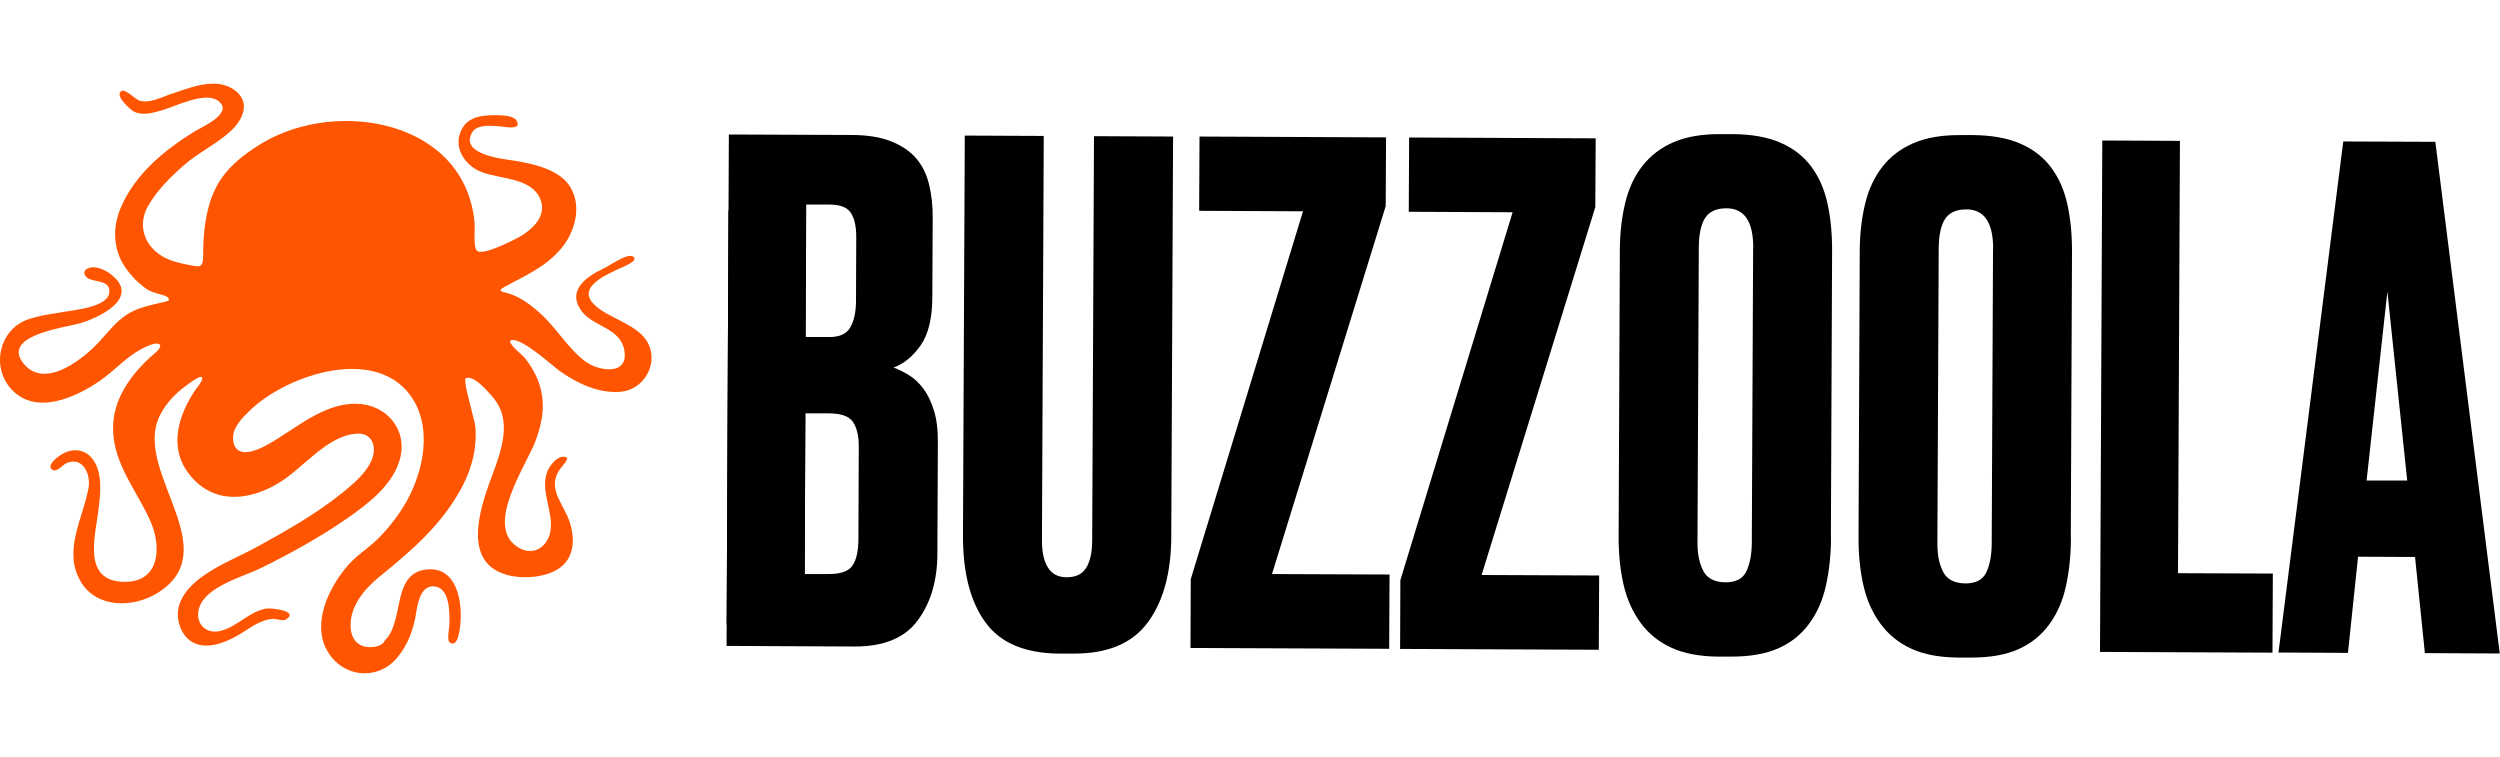
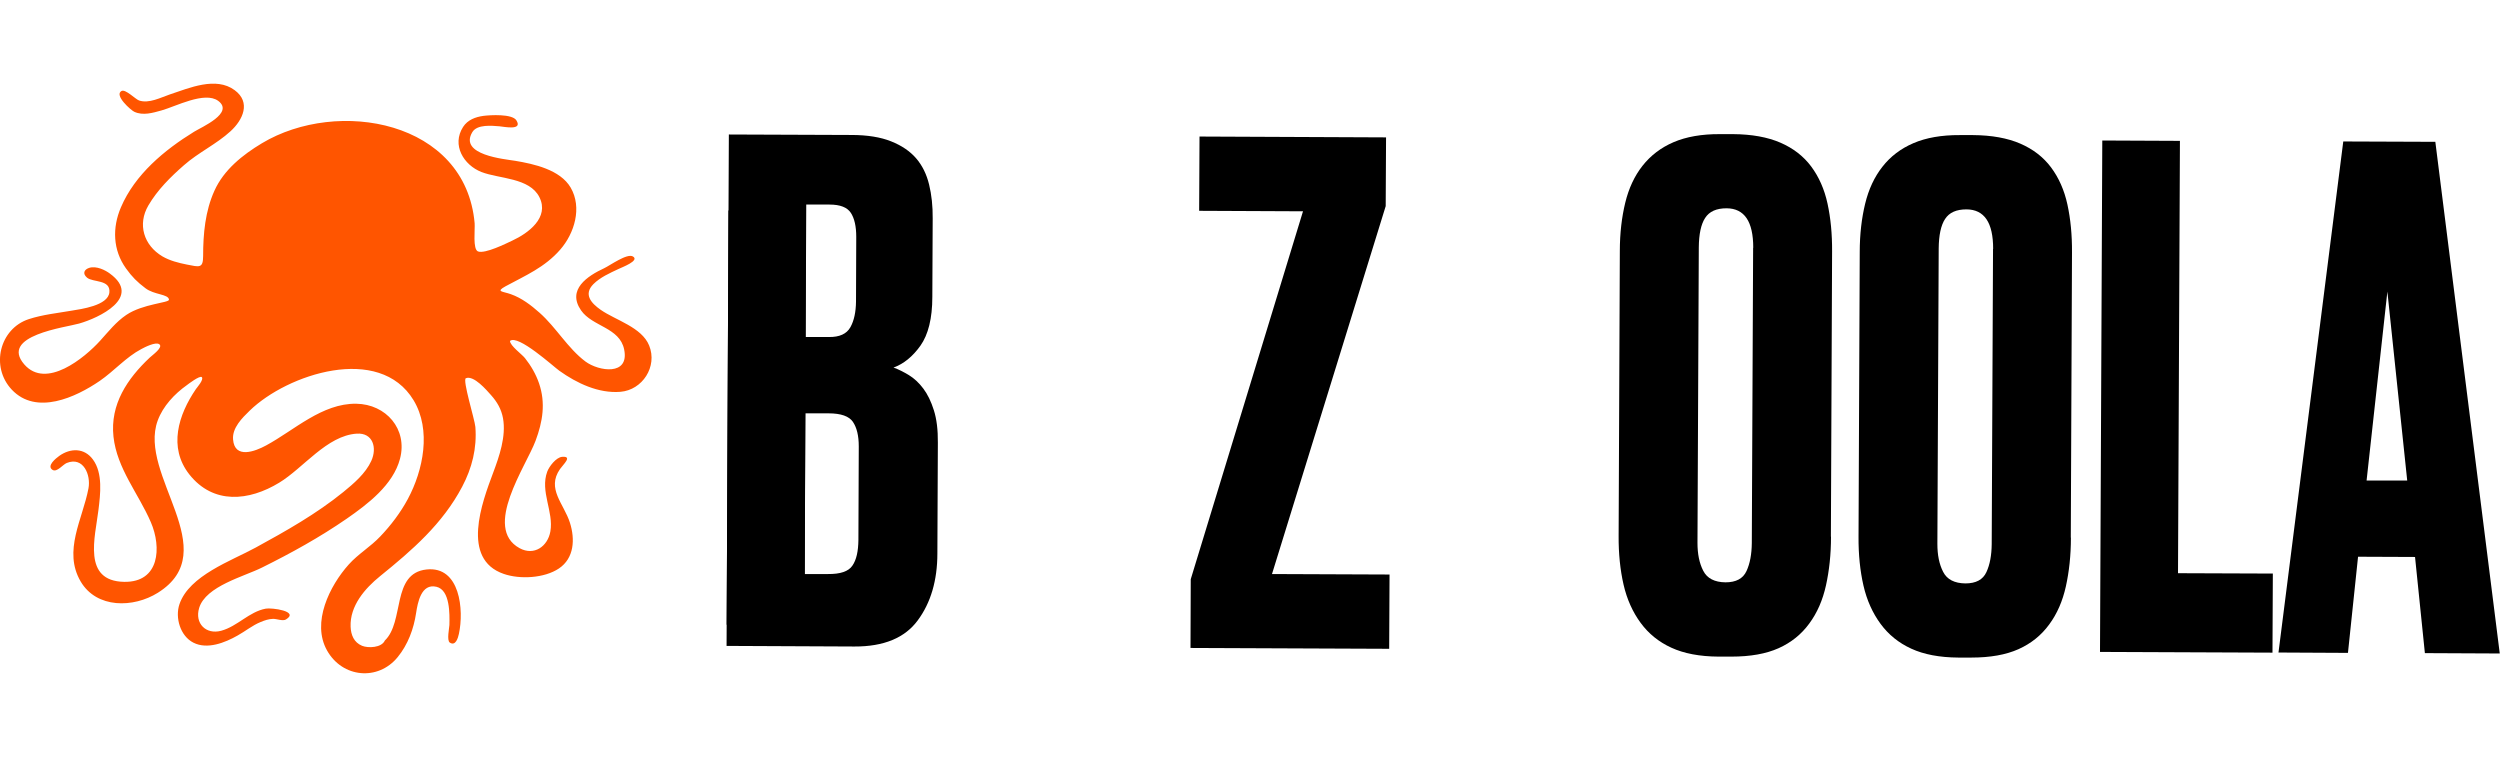
<svg xmlns="http://www.w3.org/2000/svg" id="_Слой_2" data-name="Слой 2" viewBox="0 0 208 63">
  <defs>
    <style> .cls-1, .cls-2, .cls-3 { stroke-width: 0px; } .cls-2 { fill: none; } .cls-3 { fill: #f50; } </style>
  </defs>
  <g id="_Слой_1-2" data-name="Слой 1">
    <g>
-       <rect class="cls-2" width="208" height="63" />
      <g>
        <g>
          <path class="cls-1" d="M60.65,11.19l10.18.04c1.33,0,2.44.18,3.31.53.88.35,1.57.82,2.08,1.41.51.59.87,1.32,1.08,2.18.21.86.31,1.8.3,2.83l-.03,6.52c0,1.79-.34,3.14-.99,4.06-.65.91-1.4,1.52-2.24,1.82.42.15.85.37,1.28.63.44.27.84.64,1.2,1.12.36.48.65,1.08.88,1.81.23.73.34,1.62.33,2.69l-.04,9.21c0,2.25-.55,4.11-1.63,5.57-1.07,1.46-2.83,2.19-5.27,2.18l-10.64-.05.19-42.55ZM67.01,34.38l-.06,13.38h1.94c1.03.01,1.71-.22,2.03-.7.33-.47.49-1.19.5-2.14l.03-7.78c0-.88-.16-1.55-.48-2.03-.32-.48-1-.72-2.03-.72h-1.94ZM67.08,17l-.05,11.04h1.94c.88.01,1.47-.26,1.78-.81.31-.55.46-1.27.47-2.14l.02-5.38c0-.88-.15-1.54-.45-2-.3-.46-.89-.69-1.77-.69h-1.94Z" />
-           <path class="cls-1" d="M80.26,11.28l6.58.03-.15,33.68c0,.92.15,1.65.48,2.2.32.55.84.83,1.57.84.76,0,1.31-.26,1.63-.79.33-.53.49-1.27.5-2.23l.15-33.68,6.58.03-.15,33.28c-.01,3.01-.66,5.39-1.95,7.14-1.29,1.75-3.36,2.62-6.22,2.6h-1.14c-2.86-.02-4.91-.88-6.16-2.61-1.25-1.72-1.87-4.13-1.86-7.21l.15-33.28Z" />
          <path class="cls-1" d="M115.32,11.43l-.03,5.72-9.46,30.61,9.78.04-.03,6.18-16.53-.07.02-5.72,9.34-30.61-8.64-.04.03-6.18,15.5.07Z" />
-           <path class="cls-1" d="M132.76,11.51l-.03,5.72-9.46,30.61,9.78.04-.03,6.18-16.53-.07.02-5.72,9.34-30.61-8.64-.04.03-6.18,15.5.07Z" />
          <path class="cls-1" d="M152.34,44.65c0,1.49-.15,2.84-.42,4.06-.27,1.22-.73,2.28-1.39,3.17-.65.89-1.5,1.58-2.55,2.05-1.05.47-2.36.7-3.92.7h-1.09c-1.56-.01-2.87-.26-3.91-.74-1.05-.48-1.9-1.17-2.56-2.07-.66-.9-1.14-1.96-1.42-3.18-.28-1.22-.42-2.58-.41-4.06l.1-23.68c0-1.49.16-2.83.45-4.03.29-1.2.77-2.23,1.44-3.08.67-.85,1.53-1.51,2.58-1.96,1.05-.45,2.34-.68,3.86-.67h1.09c1.56.01,2.88.25,3.94.71,1.06.46,1.92,1.12,2.56,1.98.64.86,1.1,1.89,1.36,3.09.26,1.2.39,2.53.38,3.98l-.1,23.73ZM145.87,20.61c0-2.18-.73-3.27-2.22-3.28-.84,0-1.43.26-1.78.8-.35.53-.52,1.36-.53,2.46l-.11,24.57c0,.92.15,1.69.48,2.33.32.63.94.95,1.85.96.88,0,1.46-.31,1.75-.94.29-.63.43-1.4.44-2.32l.11-24.57Z" />
          <path class="cls-1" d="M172.3,44.73c0,1.49-.15,2.84-.42,4.06-.27,1.22-.73,2.28-1.39,3.17-.65.89-1.5,1.58-2.55,2.05-1.05.47-2.36.7-3.92.7h-1.09c-1.56-.01-2.87-.26-3.91-.74-1.05-.48-1.9-1.17-2.56-2.07-.66-.9-1.14-1.96-1.42-3.18-.28-1.22-.42-2.58-.41-4.06l.1-23.68c0-1.49.16-2.83.45-4.03.29-1.2.77-2.23,1.44-3.08.67-.86,1.53-1.51,2.58-1.96,1.05-.45,2.34-.68,3.86-.67h1.09c1.56.01,2.88.25,3.94.71,1.06.46,1.92,1.12,2.56,1.98.64.86,1.1,1.89,1.36,3.09.26,1.2.39,2.53.38,3.98l-.1,23.73ZM165.83,20.7c0-2.18-.73-3.27-2.22-3.28-.84,0-1.43.26-1.78.8-.35.53-.52,1.36-.53,2.46l-.11,24.57c0,.92.15,1.69.48,2.33.32.63.94.95,1.85.96.88,0,1.46-.31,1.75-.94.29-.63.43-1.4.44-2.32l.11-24.57Z" />
          <path class="cls-1" d="M181.37,11.72l-.16,35.97,7.89.03-.03,6.58-14.35-.06.19-42.55,6.46.03Z" />
          <path class="cls-1" d="M200.94,46.34l-4.75-.02-.84,8-5.78-.03,5.39-42.52,7.66.03,5.36,42.57-6.23-.03-.82-8.01ZM196.91,39.98h3.37s-1.65-15.72-1.65-15.72l-1.73,15.72Z" />
        </g>
        <polygon class="cls-1" points="60.46 51.97 66.94 51.97 67.04 20.99 60.61 17.5 60.46 51.97" />
        <path class="cls-3" d="M32,53.31c1.68-1.57.54-5.61,3.49-5.93,2.8-.3,3.12,3.39,2.69,5.36-.07.32-.27,1.05-.76.72-.26-.18-.04-1.21-.03-1.46.02-.89.07-2.91-1.08-3.18-1.27-.3-1.56,1.33-1.69,2.18-.2,1.33-.68,2.63-1.54,3.68-1.63,1.99-4.59,1.72-5.87-.56-1.31-2.32.22-5.39,1.81-7.16.78-.87,1.81-1.47,2.62-2.33.88-.92,1.69-1.99,2.29-3.11,1.29-2.4,1.97-5.75.48-8.22-2.85-4.71-10.51-2.17-13.63.86-.63.61-1.47,1.44-1.39,2.4.13,1.65,1.83,1,2.75.5,2.35-1.27,4.66-3.51,7.5-3.47,2.48.04,4.29,2.11,3.64,4.58-.57,2.17-2.68,3.77-4.44,4.99-2.23,1.54-4.62,2.86-7.04,4.06-1.47.74-4.68,1.54-5.23,3.36-.39,1.29.57,2.24,1.83,1.9,1.36-.37,2.32-1.58,3.71-1.84.46-.09,2.83.2,1.68.9-.26.16-.78-.06-1.07-.05-.37.01-.69.12-1.03.26-.69.28-1.28.77-1.93,1.13-1.04.59-2.51,1.18-3.67.59-1.09-.55-1.54-2.08-1.16-3.2.81-2.39,4.33-3.61,6.34-4.71,2.51-1.37,5.06-2.81,7.29-4.62.87-.71,1.85-1.54,2.33-2.59.5-1.09.14-2.36-1.21-2.27-2.48.16-4.45,2.87-6.45,4.08-2.51,1.53-5.48,1.84-7.48-.69-1.77-2.25-.91-4.96.55-7.1.08-.12.68-.79.49-.99-.16-.17-1.16.6-1.24.66-1.03.73-1.99,1.75-2.43,2.95-1.67,4.54,5.6,10.83.01,14.33-2.03,1.27-5.09,1.32-6.42-.94-1.49-2.54.17-5.19.65-7.75.21-1.11-.42-2.67-1.81-2.11-.32.13-.81.79-1.17.58-.55-.33.29-.98.55-1.17.93-.66,2.08-.68,2.8.3.84,1.14.62,2.89.46,4.2-.27,2.25-1.36,5.92,2.14,5.98,2.96.05,3.12-2.88,2.22-4.96-1.03-2.39-2.82-4.46-3.11-7.12-.29-2.69,1.15-4.82,3.02-6.58.21-.2,1.15-.86.79-1.11-.31-.22-1.23.26-1.49.4-1.26.66-2.28,1.84-3.46,2.65-2,1.37-5.28,2.89-7.32.73-1.8-1.91-1.01-5.08,1.42-5.87,1.14-.37,2.36-.5,3.54-.7.78-.13,3.06-.42,3.16-1.53.1-1.08-1.38-.81-1.86-1.22-.41-.35-.22-.68.17-.81.61-.2,1.37.2,1.73.47,2.72,1.99-.93,3.7-2.56,4.16-1.1.32-6.65.99-4.56,3.4,1.82,2.09,5.01-.54,6.31-1.97.69-.76,1.32-1.57,2.18-2.15,1.38-.93,3.58-1,3.55-1.27-.05-.47-1.23-.39-1.96-.95-.69-.52-1.11-.94-1.62-1.65-1.09-1.52-1.15-3.38-.42-5.08,1.17-2.74,3.62-4.77,6.09-6.29.61-.38,3.37-1.56,2-2.57-1.13-.82-3.55.48-4.72.8-.72.2-1.53.45-2.26.11-.28-.13-1.7-1.38-1.06-1.73.33-.18,1.16.69,1.46.79.82.28,1.81-.25,2.58-.51,1.6-.53,3.81-1.5,5.37-.35,1.38,1.01.69,2.48-.34,3.42-1.18,1.08-2.68,1.77-3.88,2.83-1.12.98-2.2,2.05-2.96,3.35-.91,1.56-.39,3.3,1.17,4.23.62.36,1.33.54,2.03.68,1.03.2,1.36.35,1.36-.71,0-1.84.17-3.73.94-5.43.78-1.74,2.35-2.99,3.95-3.95,6.3-3.78,16.95-1.89,17.7,6.66.04.51-.17,2.17.28,2.34.58.22,2.34-.66,2.85-.9,1.34-.62,3.1-1.92,2.26-3.61-.82-1.64-3.35-1.52-4.83-2.1-1.47-.58-2.49-2.24-1.52-3.75.38-.59,1.03-.83,1.7-.92.55-.07,2.38-.18,2.73.37.56.88-1.03.53-1.4.5-.63-.05-1.86-.18-2.26.48-1.15,1.91,2.7,2.25,3.56,2.39,1.56.26,3.75.74,4.62,2.23.97,1.67.31,3.81-.87,5.16-1.29,1.48-2.89,2.15-4.55,3.05-.85.47-.24.41.45.66.9.32,1.67.91,2.38,1.54,1.39,1.23,2.34,2.95,3.82,4.06,1.11.82,3.67,1.21,3.22-1-.37-1.84-2.65-1.9-3.59-3.26-1.19-1.73.54-2.86,1.94-3.51.47-.22,1.9-1.26,2.38-.97.59.35-.94.91-1.2,1.04-.72.34-1.52.69-2.09,1.26-.84.85-.19,1.58.61,2.14,1.25.87,3.41,1.44,4.03,2.97.71,1.75-.56,3.7-2.39,3.85-1.82.15-3.64-.72-5.08-1.75-.47-.33-3.45-3.06-4.11-2.48.01.4,1,1.11,1.25,1.43.5.63.91,1.34,1.17,2.1.56,1.64.3,3.19-.29,4.77-.78,2.1-4.42,7.25-1.33,8.94,1.21.66,2.34-.15,2.56-1.39.29-1.64-.87-3.33-.26-4.98.16-.43.74-1.19,1.24-1.23.89-.07.1.62-.18,1.02-1.14,1.64.33,2.88.83,4.47.43,1.36.36,2.94-.92,3.8-1.21.81-3.24.92-4.59.45-3.58-1.23-1.8-5.96-.89-8.39.52-1.39,1.1-3.05.83-4.56-.14-.76-.49-1.36-1-1.93-.36-.4-1.43-1.67-2.09-1.4-.3.13.74,3.44.79,4.05.14,1.77-.28,3.43-1.1,4.98-1.63,3.09-4.16,5.28-6.83,7.44-1.26,1.02-2.52,2.47-2.45,4.21.03.69.28,1.3.95,1.58.51.21,1.63.17,1.9-.44Z" />
      </g>
    </g>
  </g>
</svg>